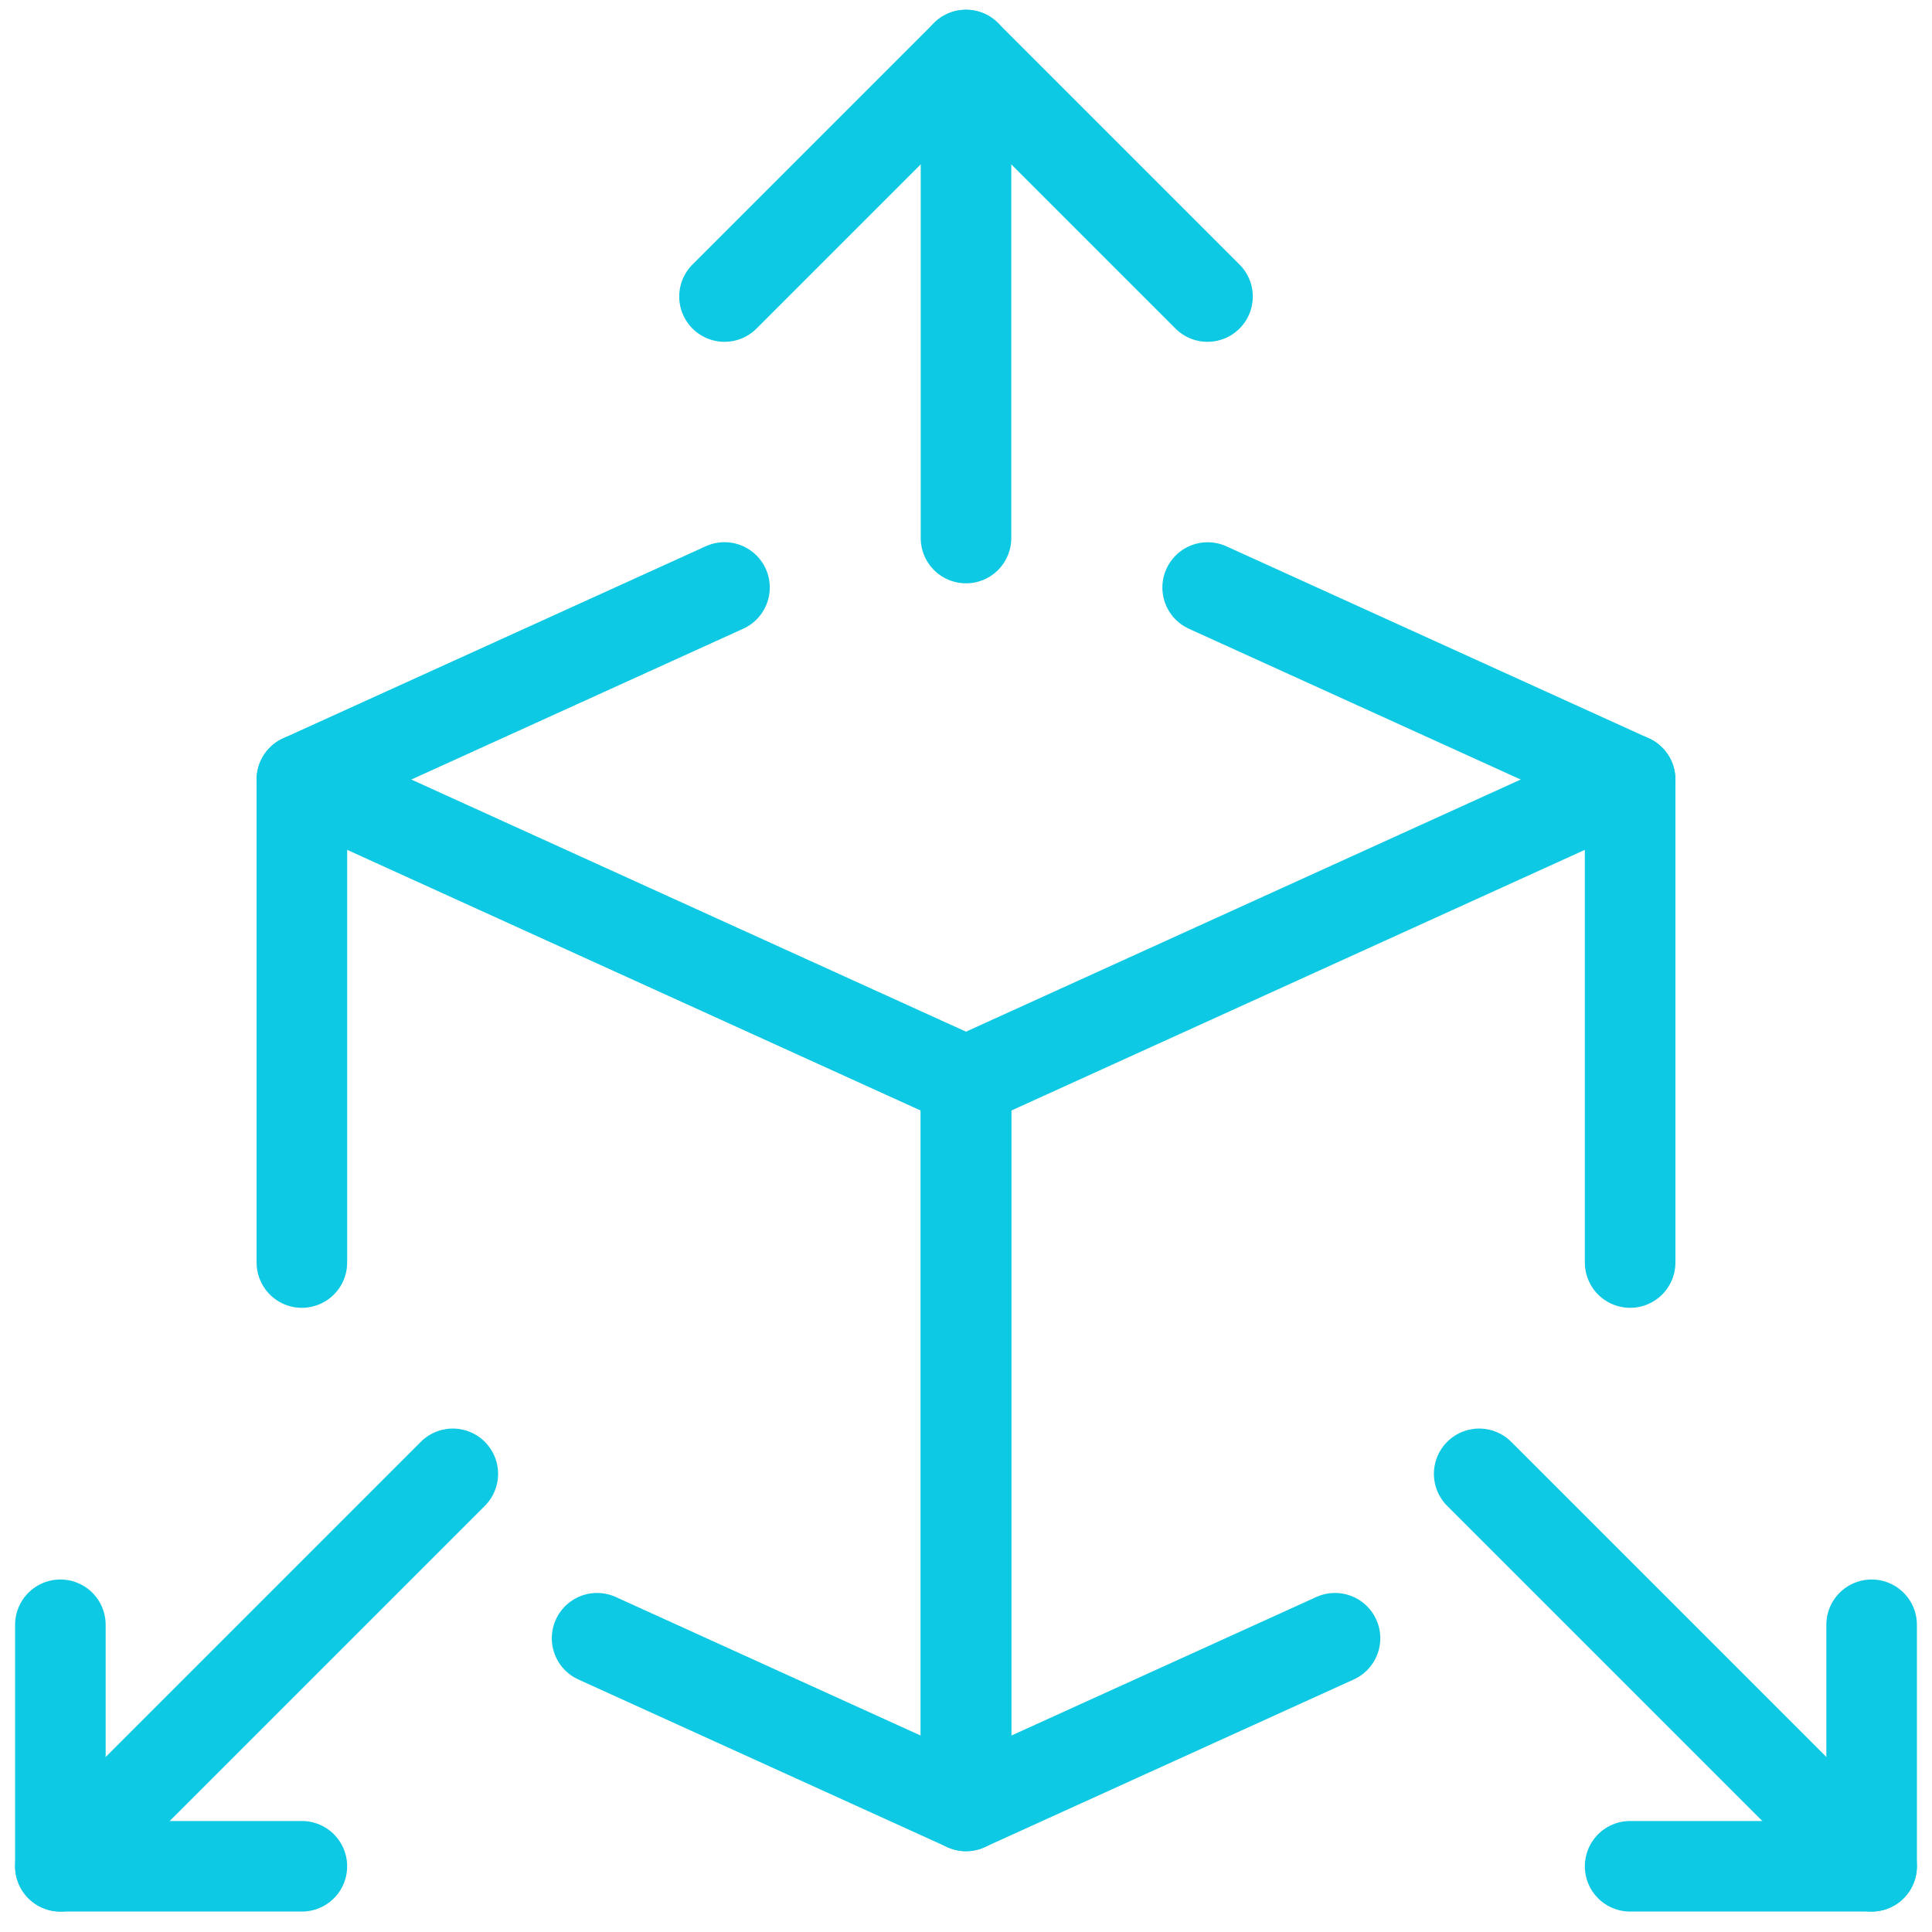
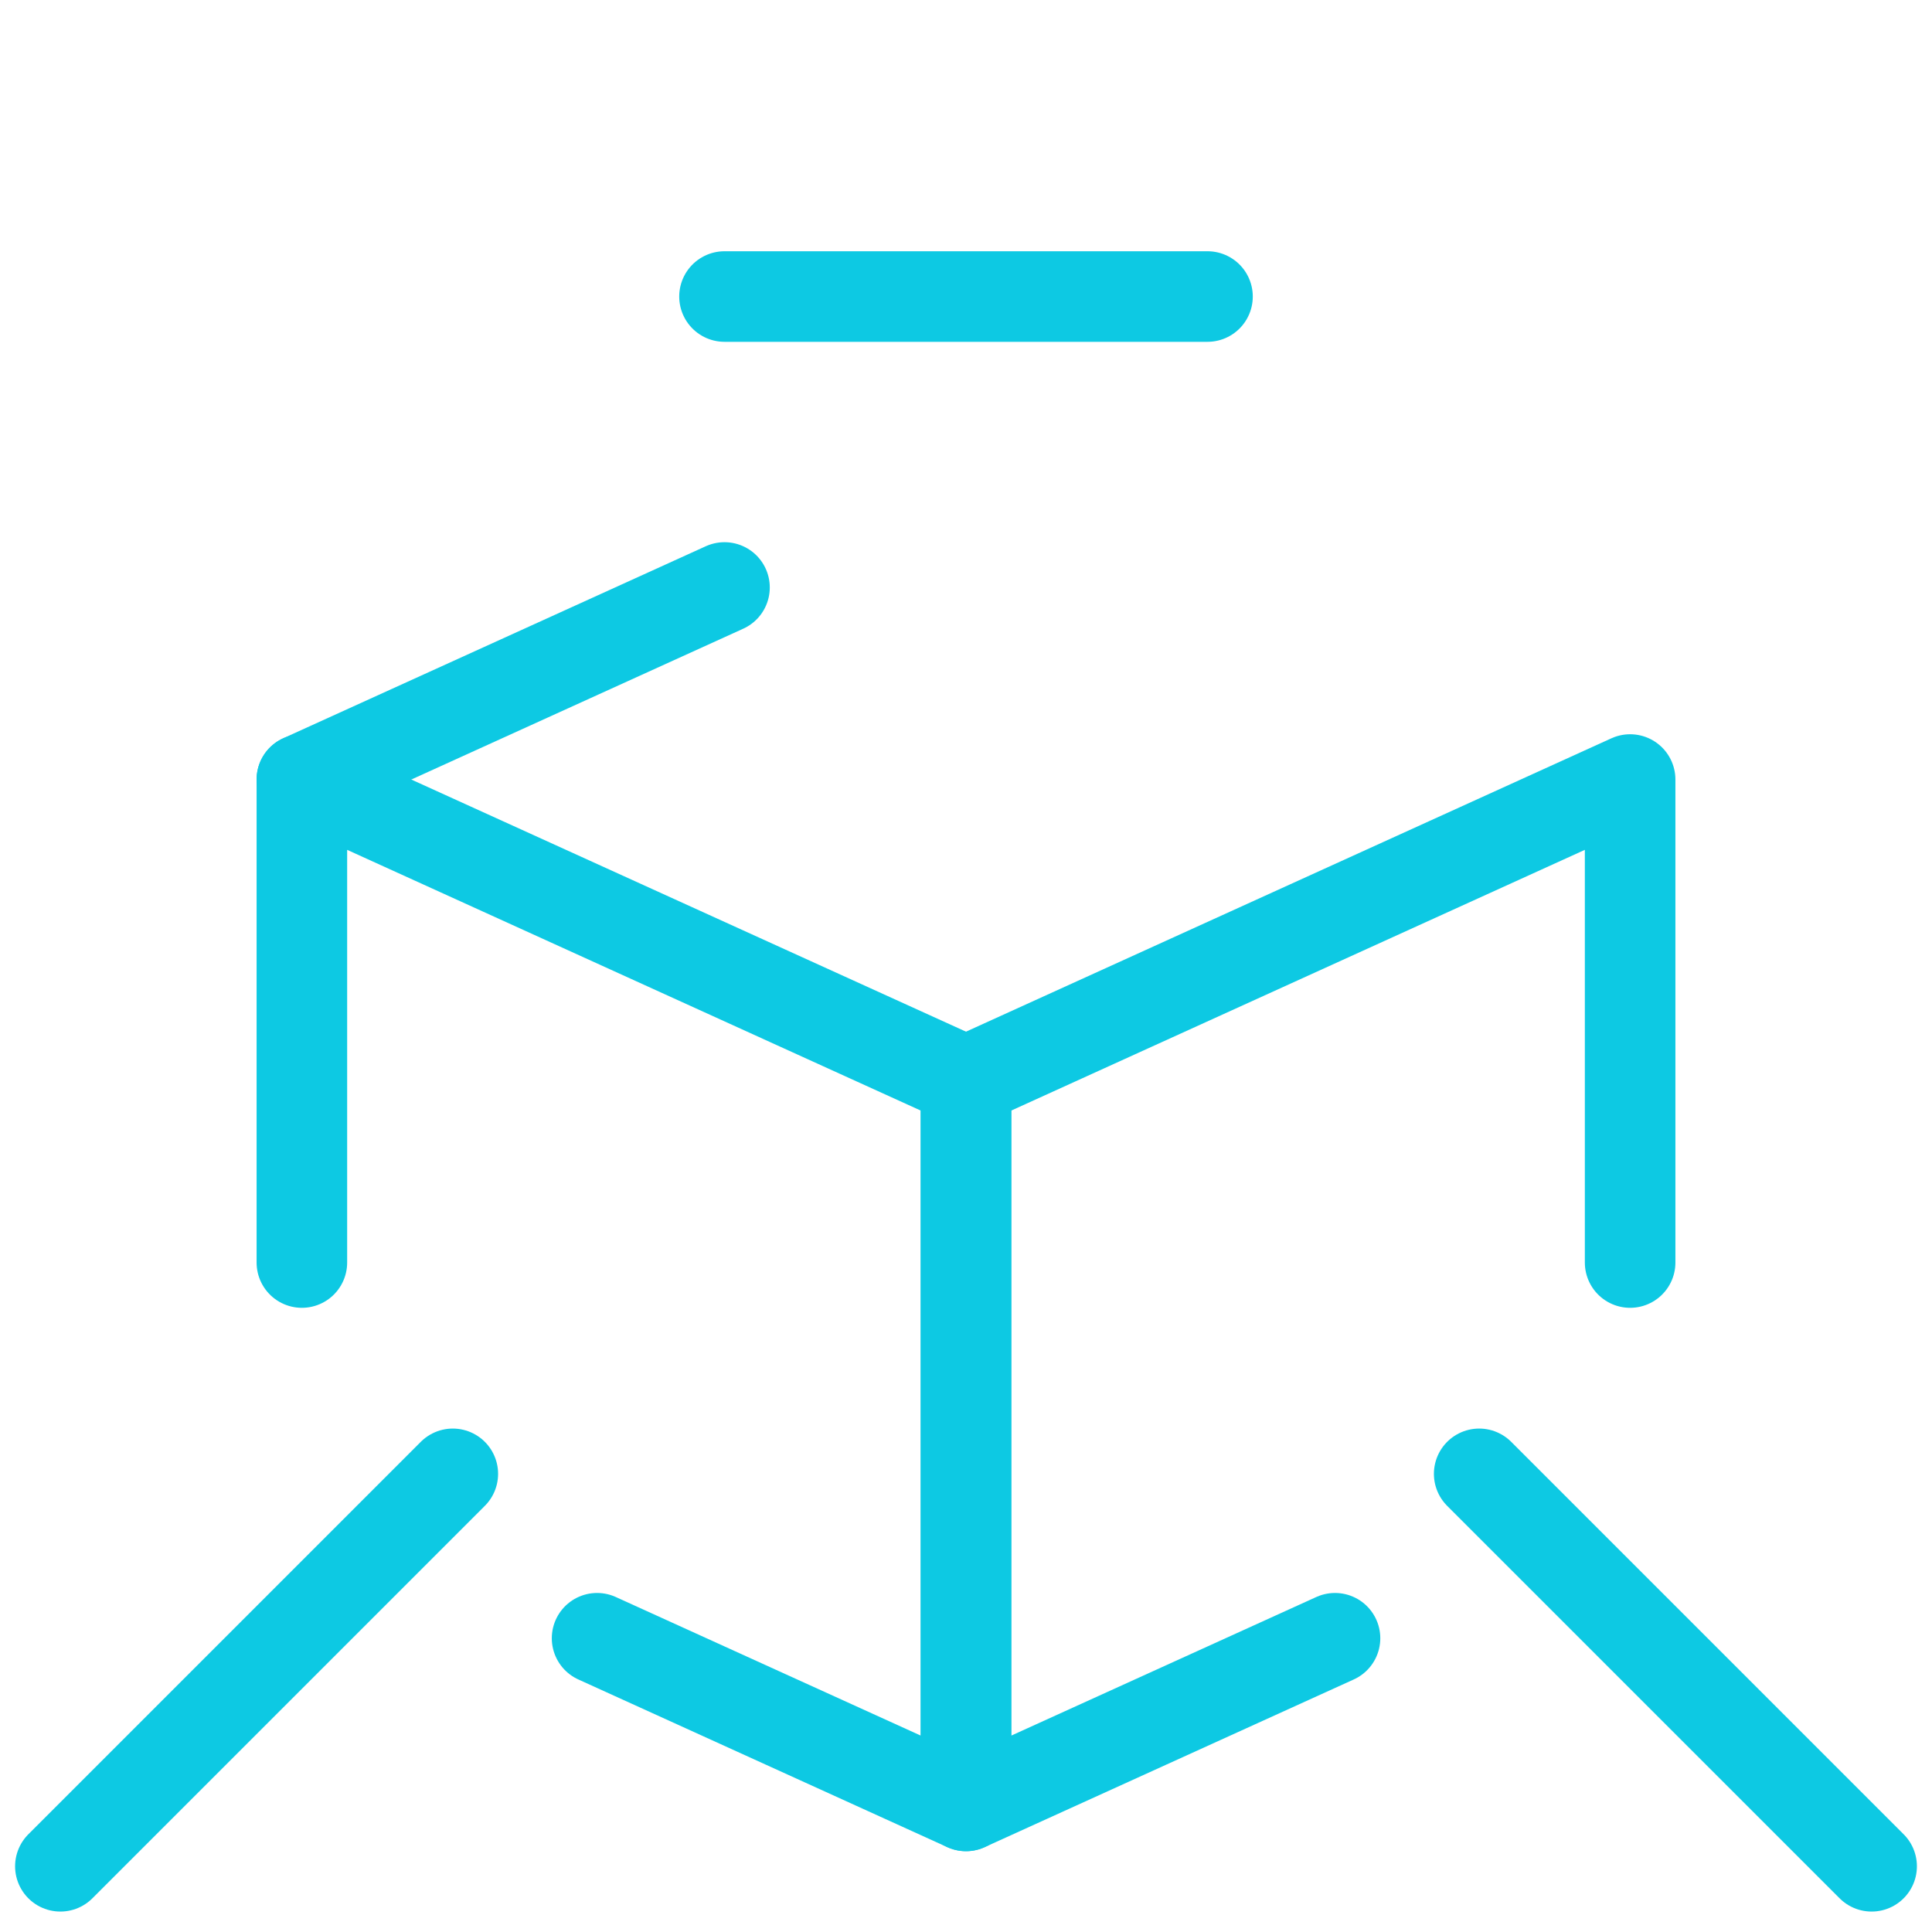
<svg xmlns="http://www.w3.org/2000/svg" width="64" height="64" viewBox="0 0 64 64" fill="none">
  <path d="M19.779 54.269L32 59.823V35.823L10 25.823V41.823" stroke="#0DC9E3" stroke-width="3" stroke-linecap="round" stroke-linejoin="round" />
  <path d="M24 19.461L10 25.823" stroke="#0DC9E3" stroke-width="3" stroke-linecap="round" stroke-linejoin="round" />
-   <path d="M54 25.823L40.005 19.463" stroke="#0DC9E3" stroke-width="3" stroke-linecap="round" stroke-linejoin="round" />
-   <path d="M32 17.823V1.823" stroke="#0DC9E3" stroke-width="3" stroke-linecap="round" stroke-linejoin="round" />
-   <path d="M24 9.823L32 1.823L40 9.823" stroke="#0DC9E3" stroke-width="3" stroke-linecap="round" stroke-linejoin="round" />
-   <path d="M2 53.823V61.823H10" stroke="#0DC9E3" stroke-width="3" stroke-linecap="round" stroke-linejoin="round" />
+   <path d="M24 9.823L40 9.823" stroke="#0DC9E3" stroke-width="3" stroke-linecap="round" stroke-linejoin="round" />
  <path d="M2 61.823L15 48.823" stroke="#0DC9E3" stroke-width="3" stroke-linecap="round" stroke-linejoin="round" />
  <path d="M44.224 54.269L32 59.823V35.823L54 25.823V41.823" stroke="#0DC9E3" stroke-width="3" stroke-linecap="round" stroke-linejoin="round" />
-   <path d="M62 53.823V61.823H54" stroke="#0DC9E3" stroke-width="3" stroke-linecap="round" stroke-linejoin="round" />
  <path d="M62 61.823L49 48.823" stroke="#0DC9E3" stroke-width="3" stroke-linecap="round" stroke-linejoin="round" />
</svg>